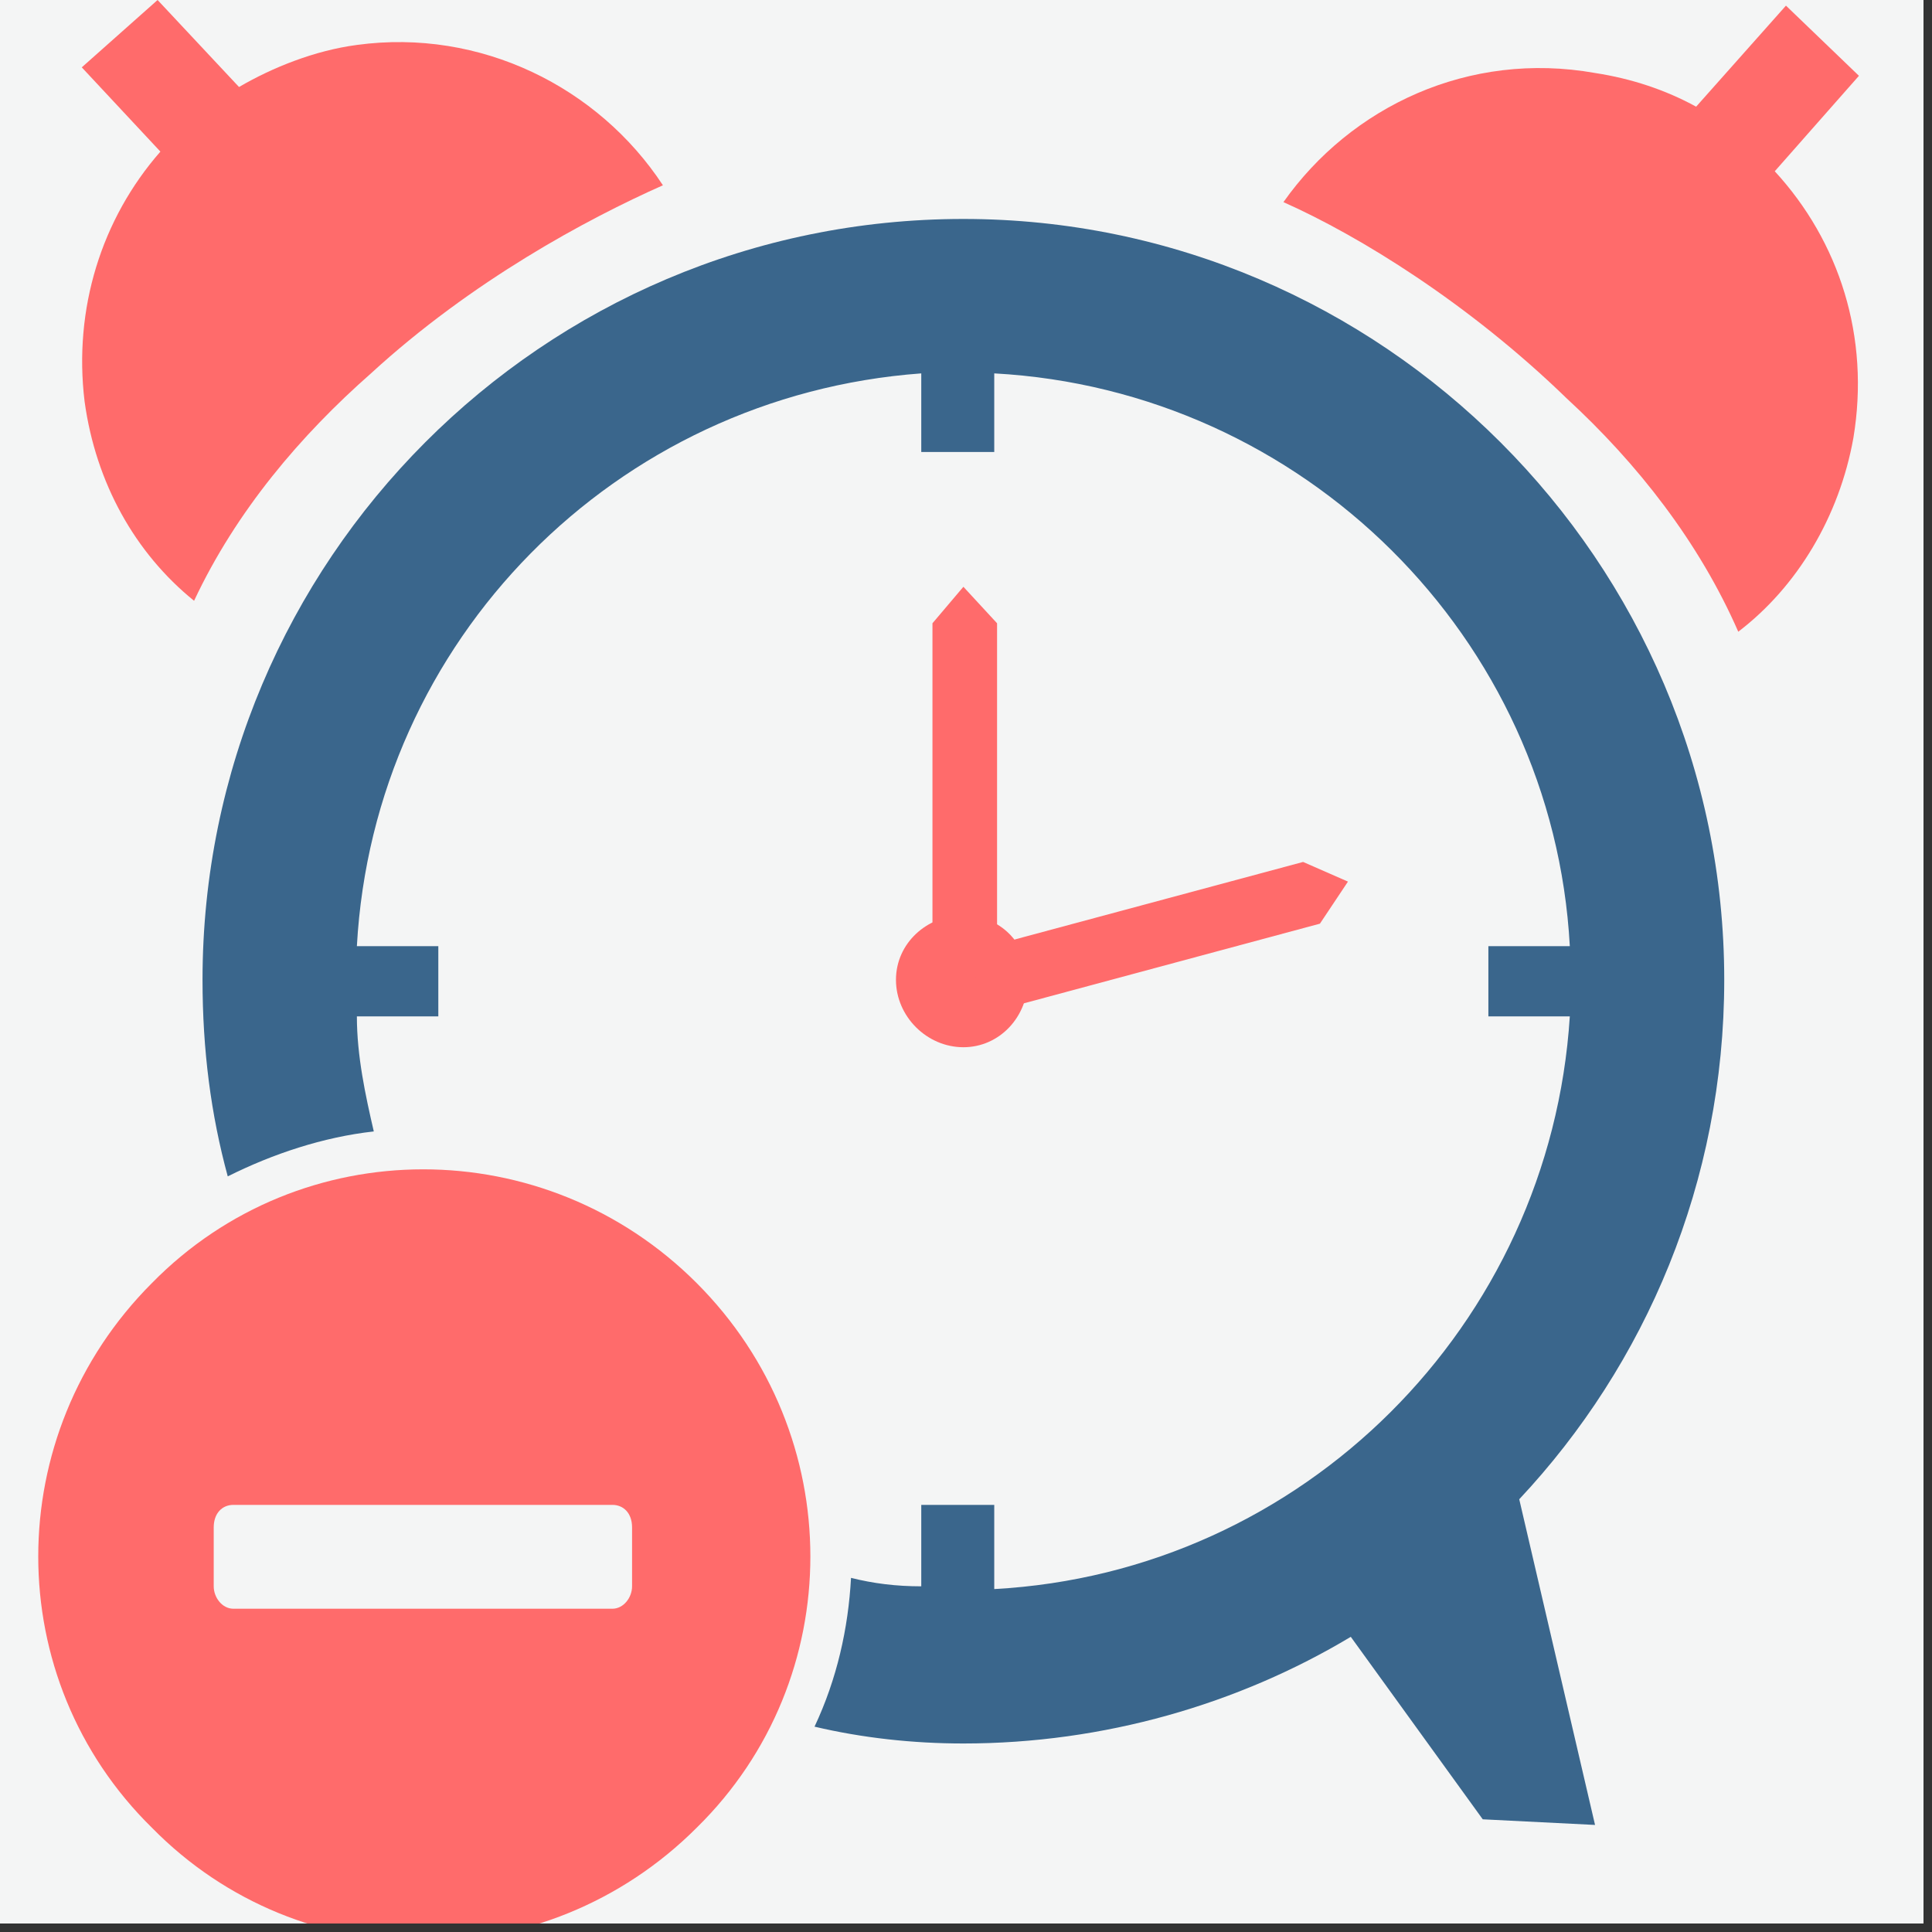
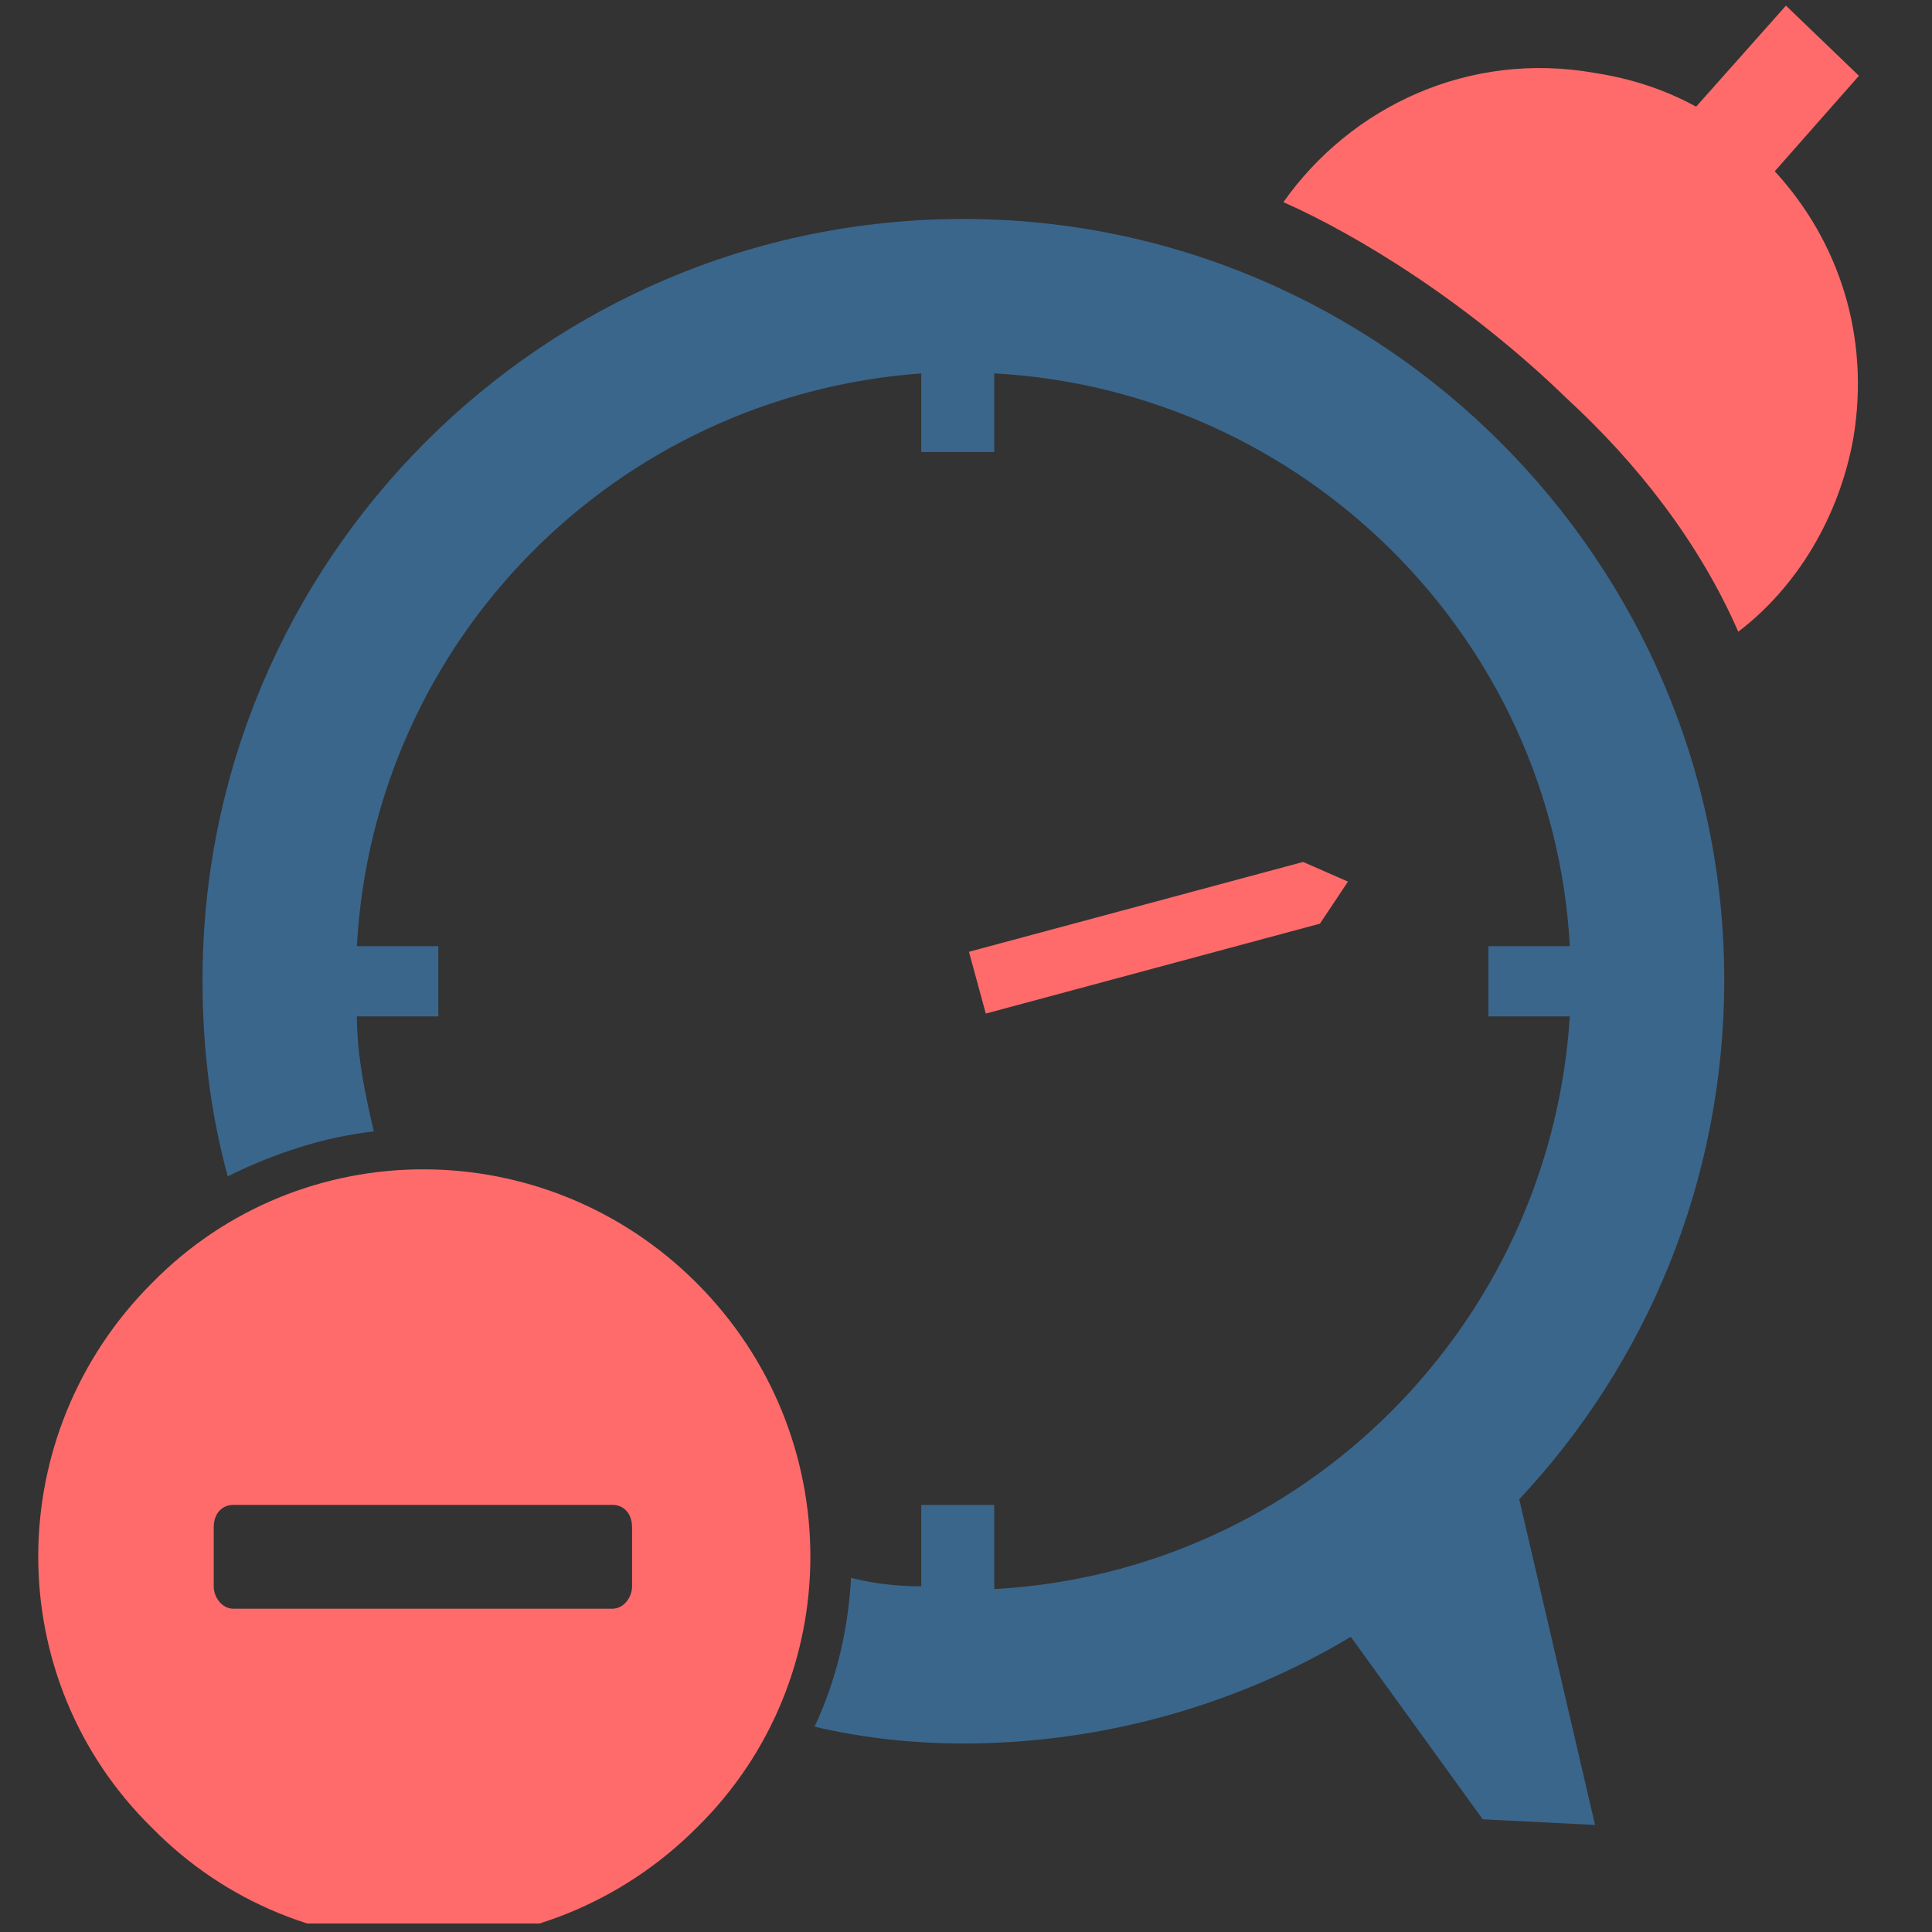
<svg xmlns="http://www.w3.org/2000/svg" width="150" zoomAndPan="magnify" viewBox="0 0 112.5 112.5" height="150" preserveAspectRatio="xMidYMid meet" version="1.0">
  <rect x="0" y="0" width="112.5" height="112.5" fill="#333333" stroke="none" />
  <defs>
    <clipPath id="173e32c8d8">
-       <path d="M 0 0 L 112.004 0 L 112.004 112.004 L 0 112.004 Z M 0 0 " clip-rule="nonzero" />
-     </clipPath>
+       </clipPath>
    <clipPath id="52720425d1">
      <path d="M 2 68 L 48 68 L 48 112.004 L 2 112.004 Z M 2 68 " clip-rule="nonzero" />
    </clipPath>
  </defs>
  <g clip-path="url(#173e32c8d8)">
    <path fill="#ffffff" d="M 0 0 L 112.004 0 L 112.004 112.004 L 0 112.004 Z M 0 0 " fill-opacity="1" fill-rule="nonzero" />
    <path fill="#f4f5f5" d="M 0 0 L 112.004 0 L 112.004 112.004 L 0 112.004 Z M 0 0 " fill-opacity="1" fill-rule="nonzero" />
  </g>
  <path fill="#3a668c" d="M 56.098 12.75 C 80.457 12.75 100.402 32.695 100.402 57.055 C 100.402 68.828 95.824 79.453 88.465 87.301 L 92.879 106.266 L 86.34 105.938 L 78.656 95.312 C 72.117 99.234 64.27 101.523 56.098 101.523 C 53.152 101.523 50.211 101.199 47.43 100.543 C 48.738 97.766 49.395 94.82 49.555 91.879 C 50.863 92.207 52.172 92.371 53.645 92.371 L 53.645 87.629 L 57.895 87.629 L 57.895 92.531 C 75.879 91.551 90.266 77.164 91.41 59.184 L 86.668 59.184 L 86.668 55.094 L 91.41 55.094 C 90.43 37.109 75.879 22.723 57.895 21.742 L 57.895 26.32 L 53.645 26.32 L 53.645 21.742 C 35.824 23.051 21.766 37.273 20.781 55.094 L 25.523 55.094 L 25.523 59.184 L 20.781 59.184 C 20.781 61.469 21.273 63.758 21.766 65.883 C 18.82 66.211 15.879 67.191 13.262 68.5 C 12.281 64.902 11.793 61.145 11.793 57.055 C 11.793 32.695 31.574 12.75 56.098 12.75 Z M 56.098 12.75 " fill-opacity="1" fill-rule="evenodd" />
-   <path fill="#ff6b6b" d="M 56.098 53.297 C 58.223 53.297 59.855 54.93 59.855 57.055 C 59.855 59.184 58.223 60.98 56.098 60.98 C 53.969 60.98 52.172 59.184 52.172 57.055 C 52.172 54.93 53.969 53.297 56.098 53.297 Z M 56.098 53.297 " fill-opacity="1" fill-rule="evenodd" />
-   <path fill="#ff6b6b" d="M 54.297 36.293 L 56.098 34.168 L 58.059 36.293 L 58.059 56.566 L 54.297 56.566 Z M 54.297 36.293 " fill-opacity="1" fill-rule="evenodd" />
  <path fill="#ff6b6b" d="M 75.879 50.191 L 78.492 51.336 L 76.859 53.785 L 57.402 59.02 L 56.422 55.422 Z M 75.879 50.191 " fill-opacity="1" fill-rule="evenodd" />
-   <path fill="#ff6b6b" d="M 20.781 2.617 C 27.977 1.637 34.844 5.066 38.602 10.789 C 34.188 12.75 27.484 16.348 21.602 21.742 C 17.512 25.34 13.754 29.754 11.301 34.984 C 7.867 32.207 5.578 28.121 4.926 23.379 C 4.27 17.984 5.906 12.75 9.34 8.828 L 4.762 3.922 L 9.176 0 L 13.918 5.066 C 15.879 3.922 18.332 2.941 20.781 2.617 Z M 20.781 2.617 " fill-opacity="1" fill-rule="evenodd" />
  <path fill="#ff6b6b" d="M 92.879 4.25 C 85.523 2.941 78.656 6.211 74.734 11.77 C 79.148 13.734 85.523 17.656 91.246 23.215 C 95.332 26.977 98.93 31.551 101.219 36.785 C 104.652 34.168 107.102 30.082 107.922 25.504 C 108.902 19.617 107.102 14.059 103.344 9.973 L 108.246 4.414 L 103.996 0.328 L 98.766 6.211 C 96.969 5.23 95.004 4.578 92.879 4.25 Z M 92.879 4.25 " fill-opacity="1" fill-rule="evenodd" />
  <g clip-path="url(#52720425d1)">
    <path fill="#ff6b6b" d="M 8.848 74.711 C 17.512 65.883 31.738 65.883 40.566 74.711 C 49.395 83.543 49.395 97.766 40.566 106.43 C 31.738 115.258 17.512 115.258 8.848 106.43 C 0.02 97.766 0.02 83.543 8.848 74.711 Z M 12.445 92.371 L 12.445 88.938 C 12.445 88.117 12.938 87.629 13.59 87.629 L 35.66 87.629 C 36.312 87.629 36.805 88.117 36.805 88.938 L 36.805 92.371 C 36.805 93.023 36.312 93.676 35.66 93.676 L 13.59 93.676 C 12.938 93.676 12.445 93.023 12.445 92.371 Z M 12.445 92.371 " fill-opacity="1" fill-rule="evenodd" />
  </g>
</svg>